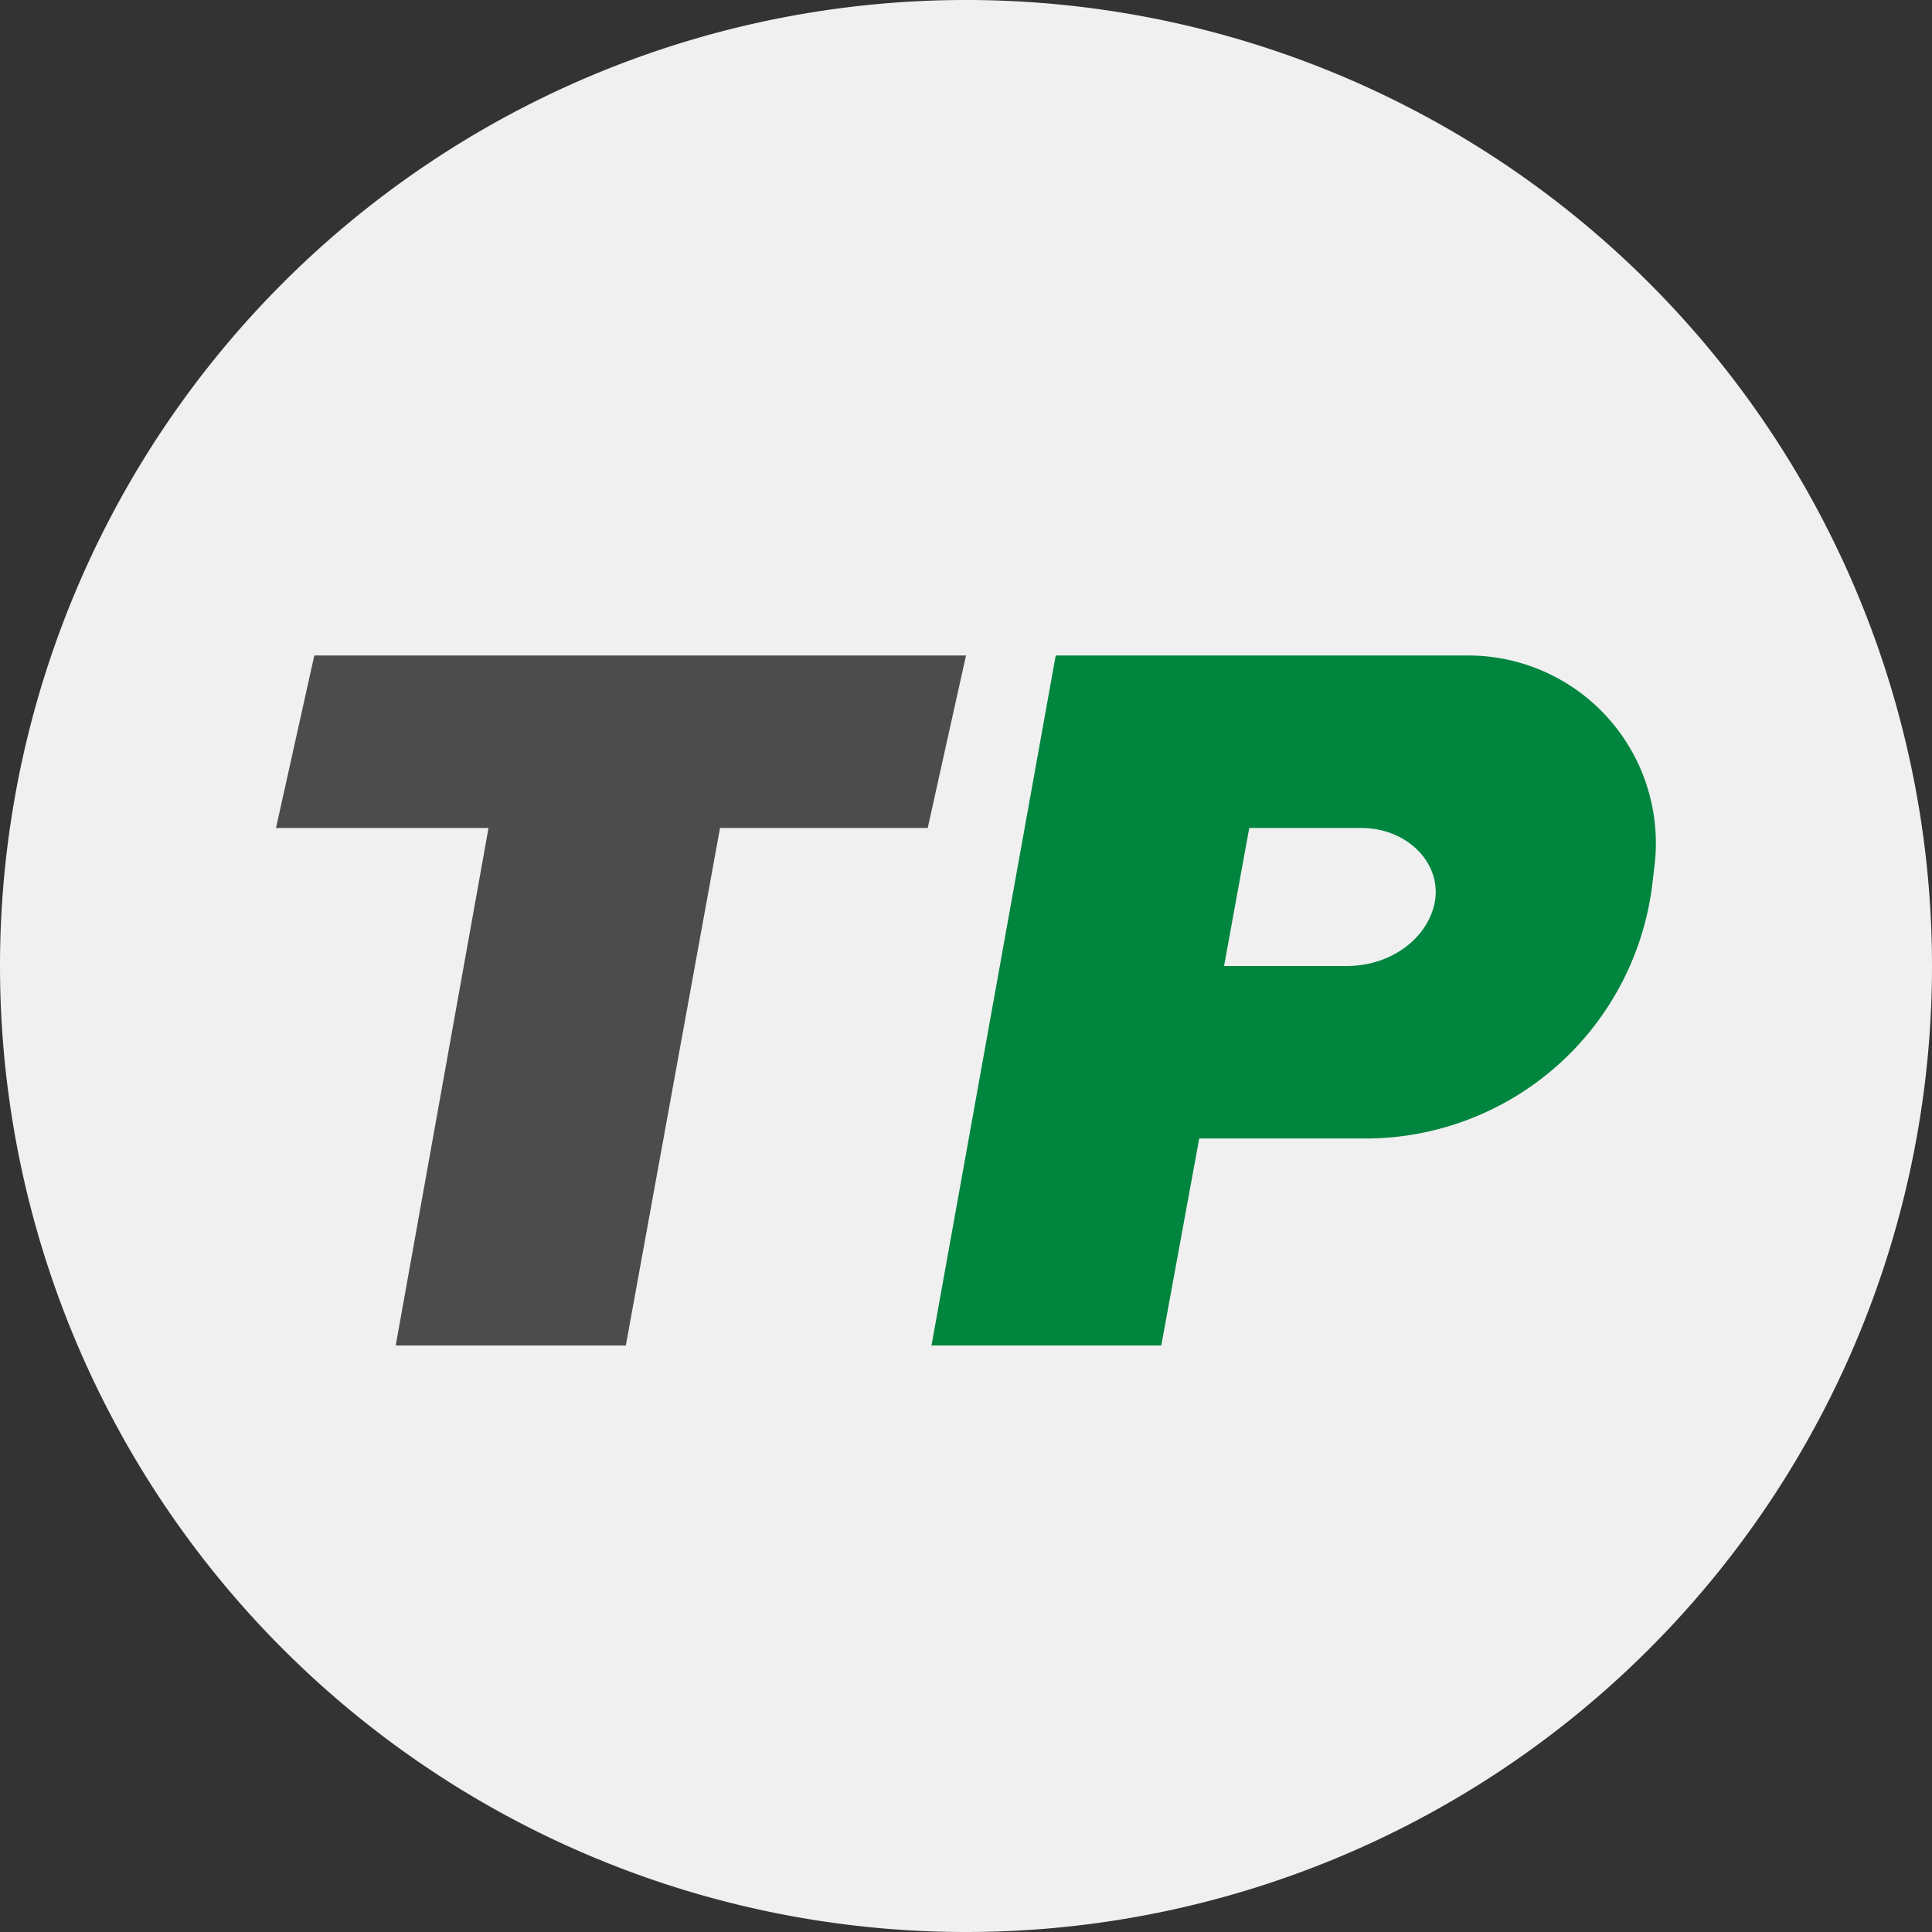
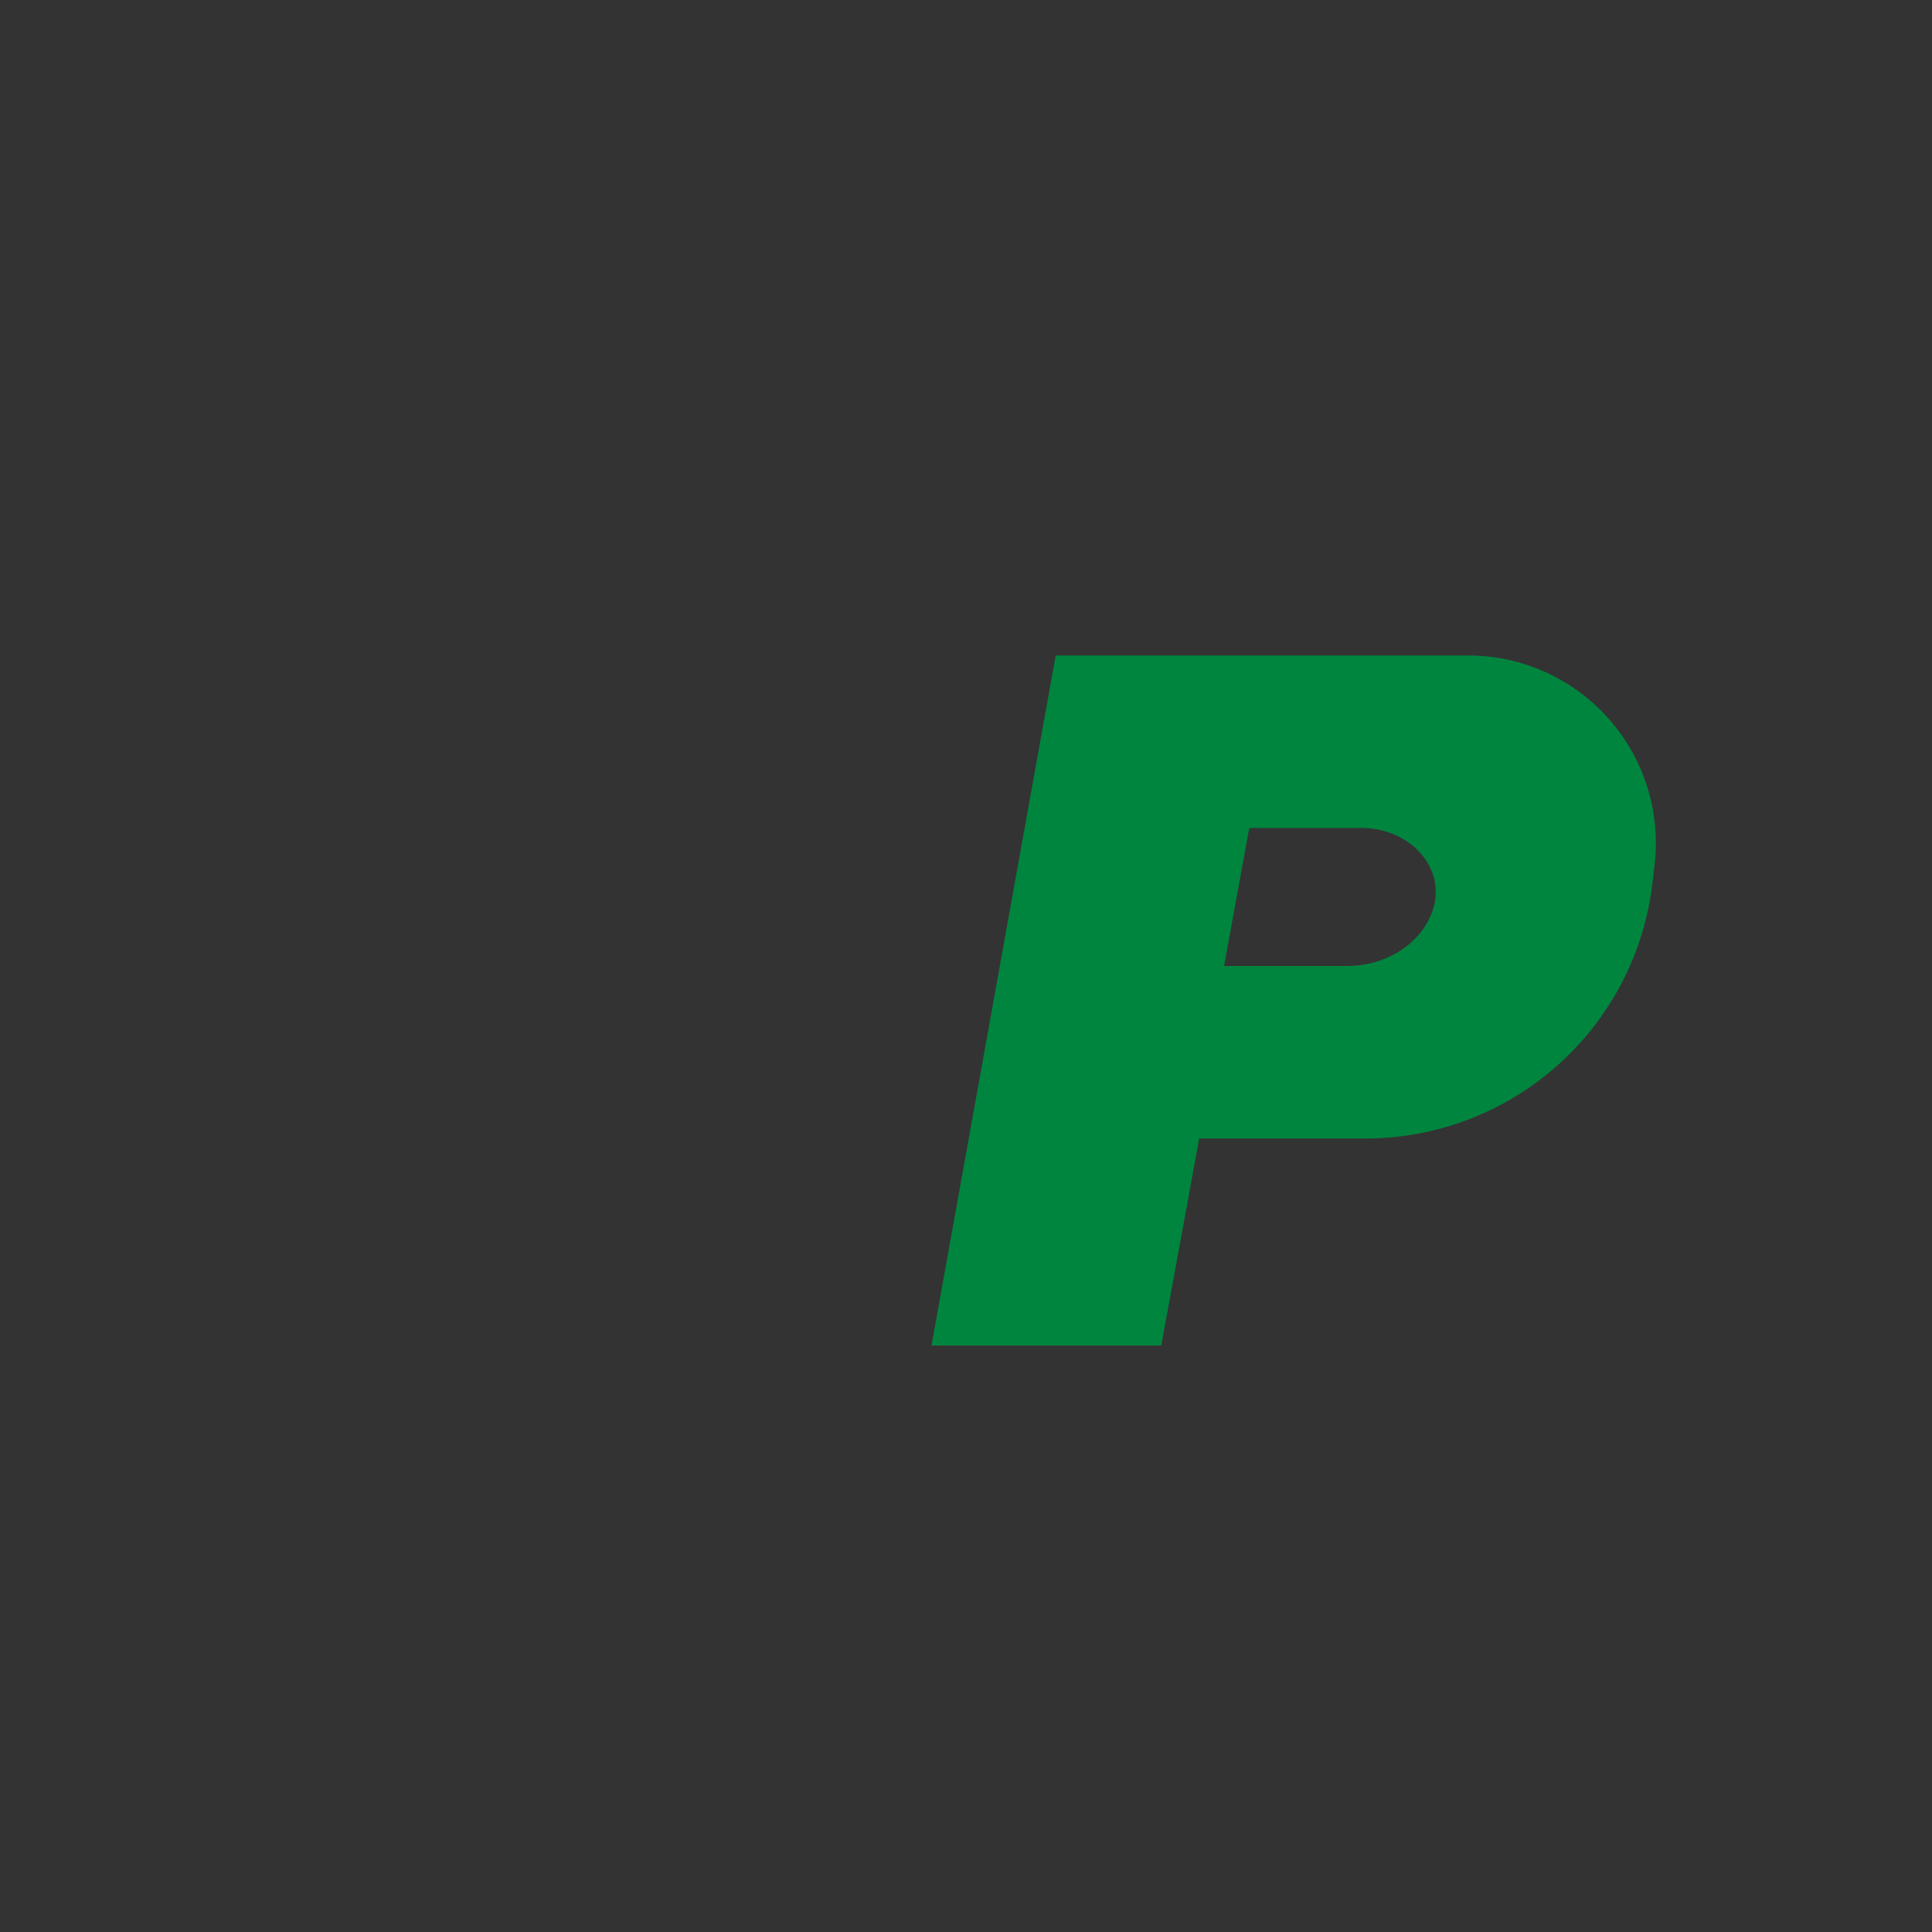
<svg xmlns="http://www.w3.org/2000/svg" width="56" height="56">
  <rect width="100%" height="100%" fill="#333333" stroke="none" />
-   <path fill="#F0F0F0" d="M0 28a28 28 0 1 1 56 0 28 28 0 0 1-56 0z" />
-   <path fill="#4C4C4C" d="M9.11 19 8 24h6.16l-2.69 15h6.67l2.73-15h6.02L28 19H9.11Z" />
  <path fill="#00853F" fill-rule="evenodd" d="m27 39 3.6-20h11.88a5.44 5.44 0 0 1 5.49 5.97l-.07.6A8.38 8.38 0 0 1 39.66 33h-4.9l-1.1 6H27Zm9.2-15h3.26c1.35 0 2.36 1.05 2.12 2.19-.23 1.05-1.3 1.81-2.54 1.81h-3.56l.73-4Z" />
</svg>